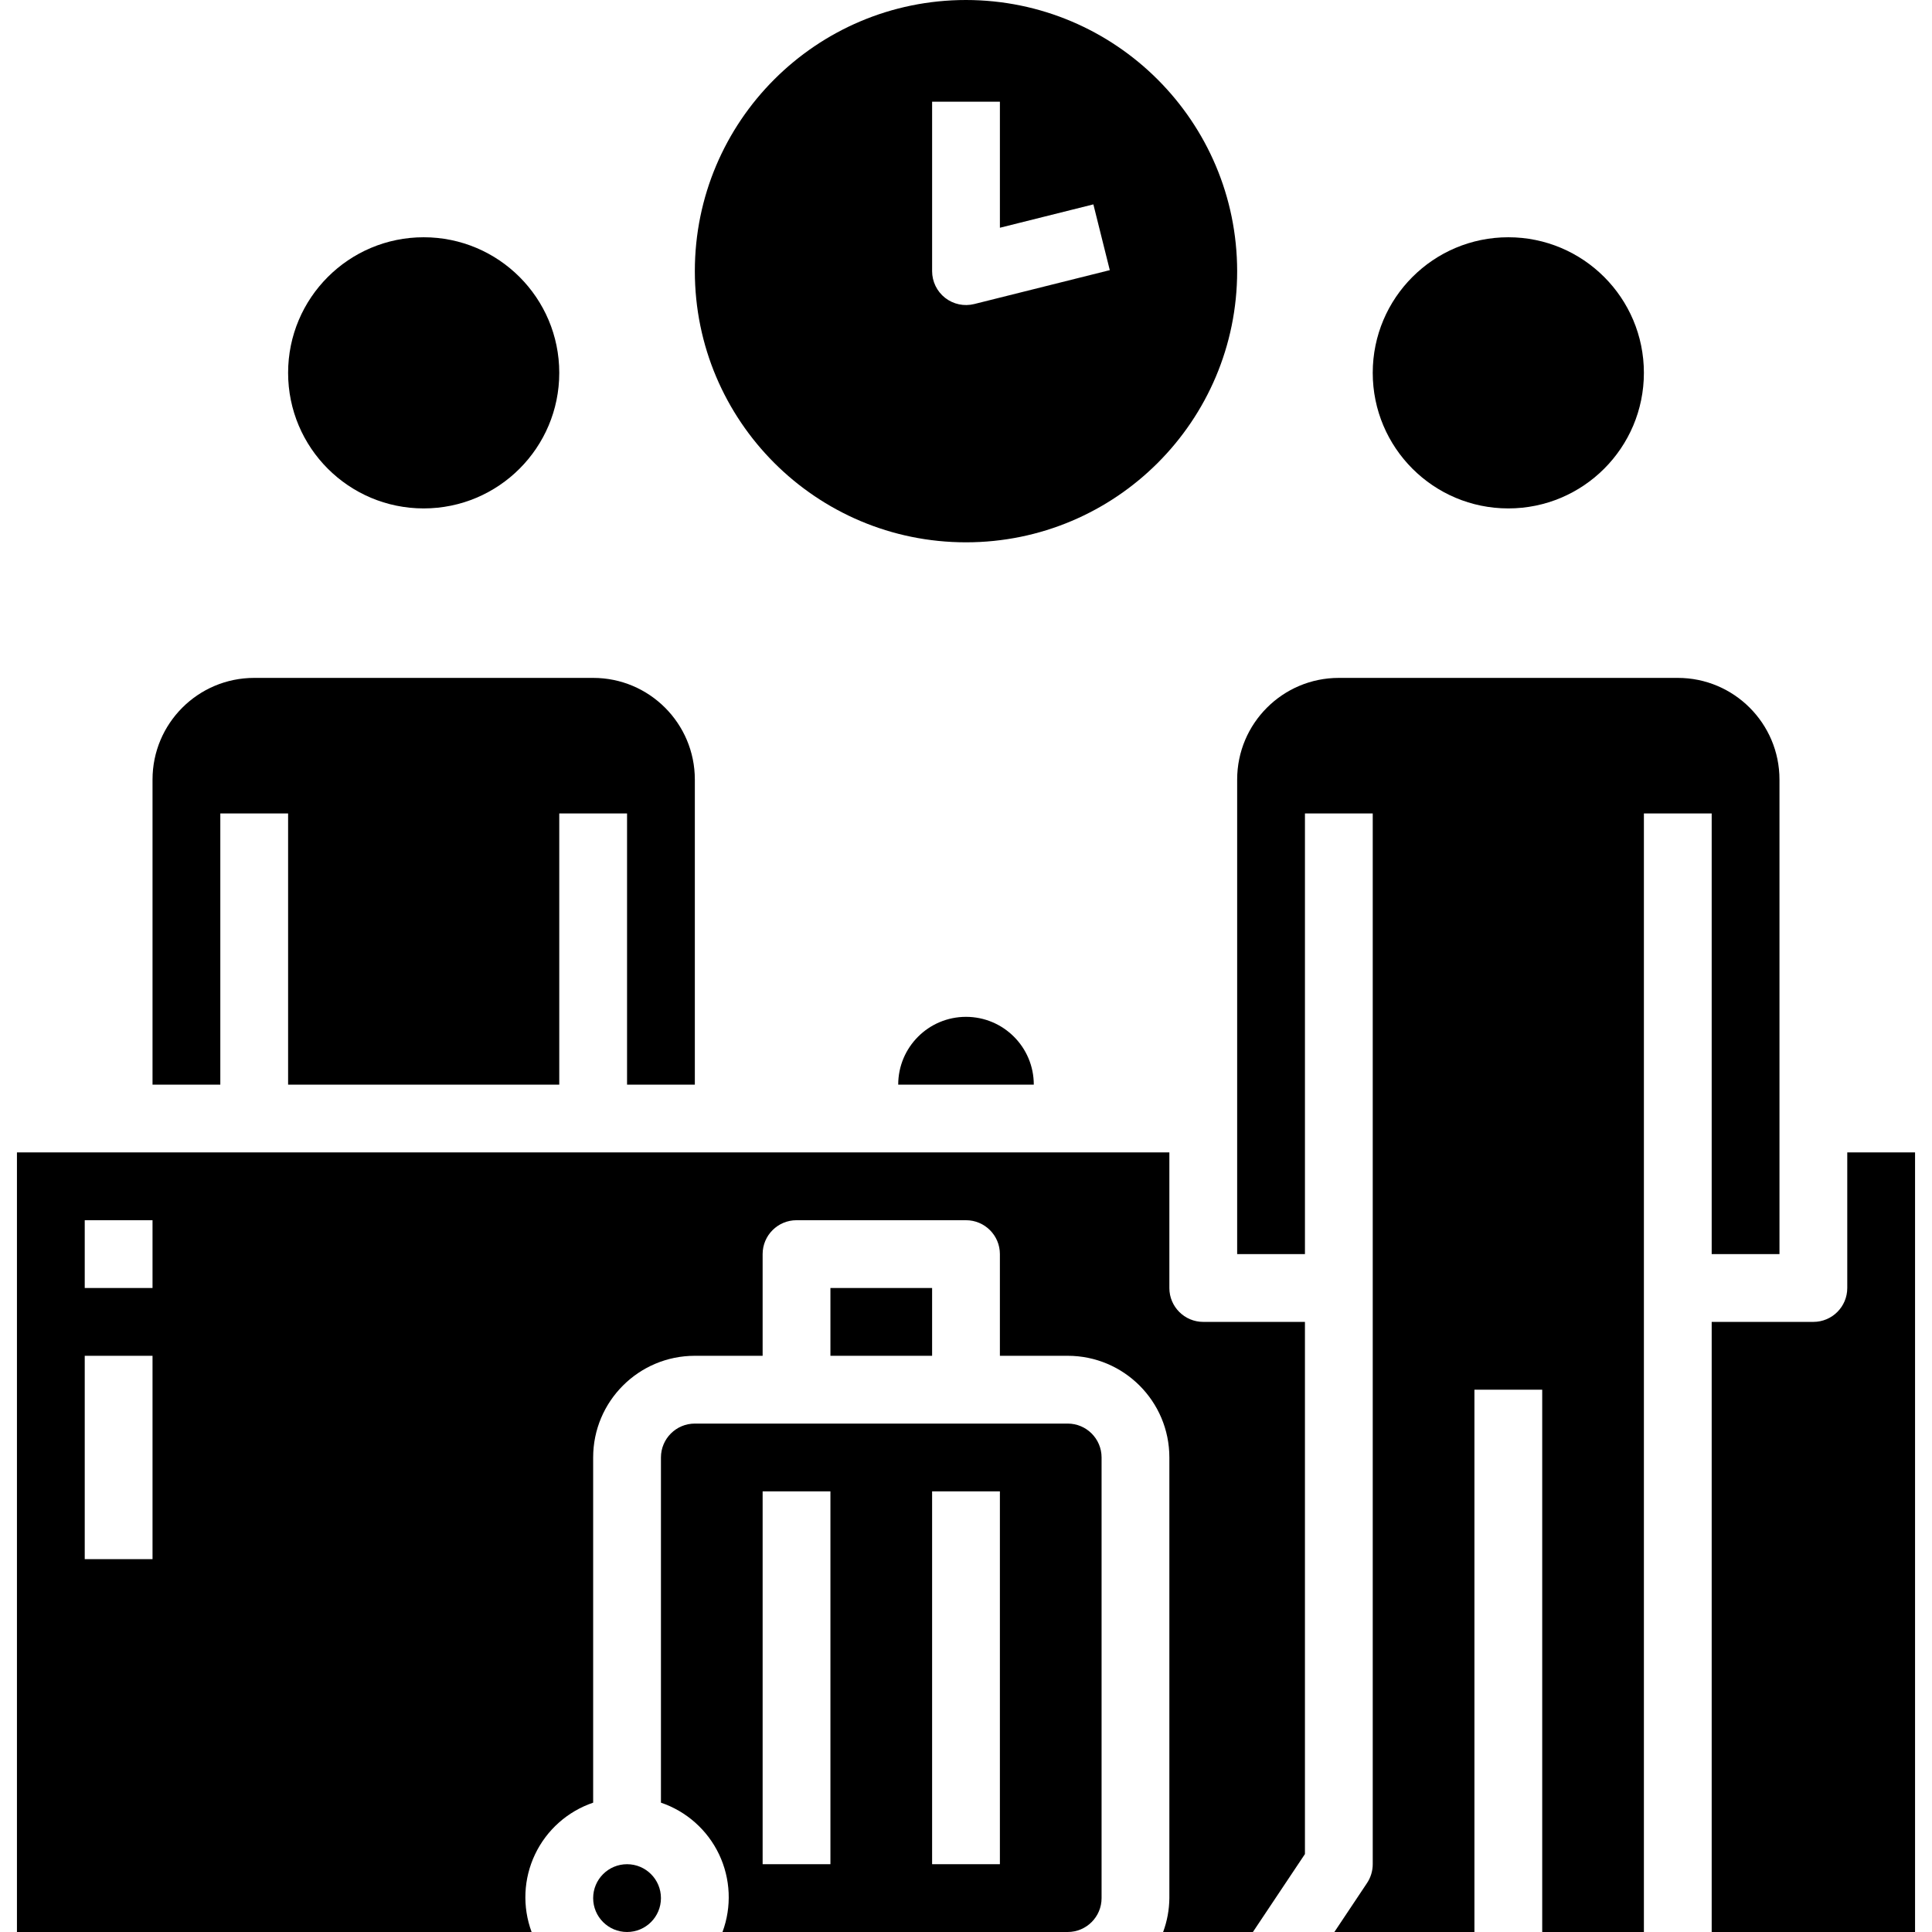
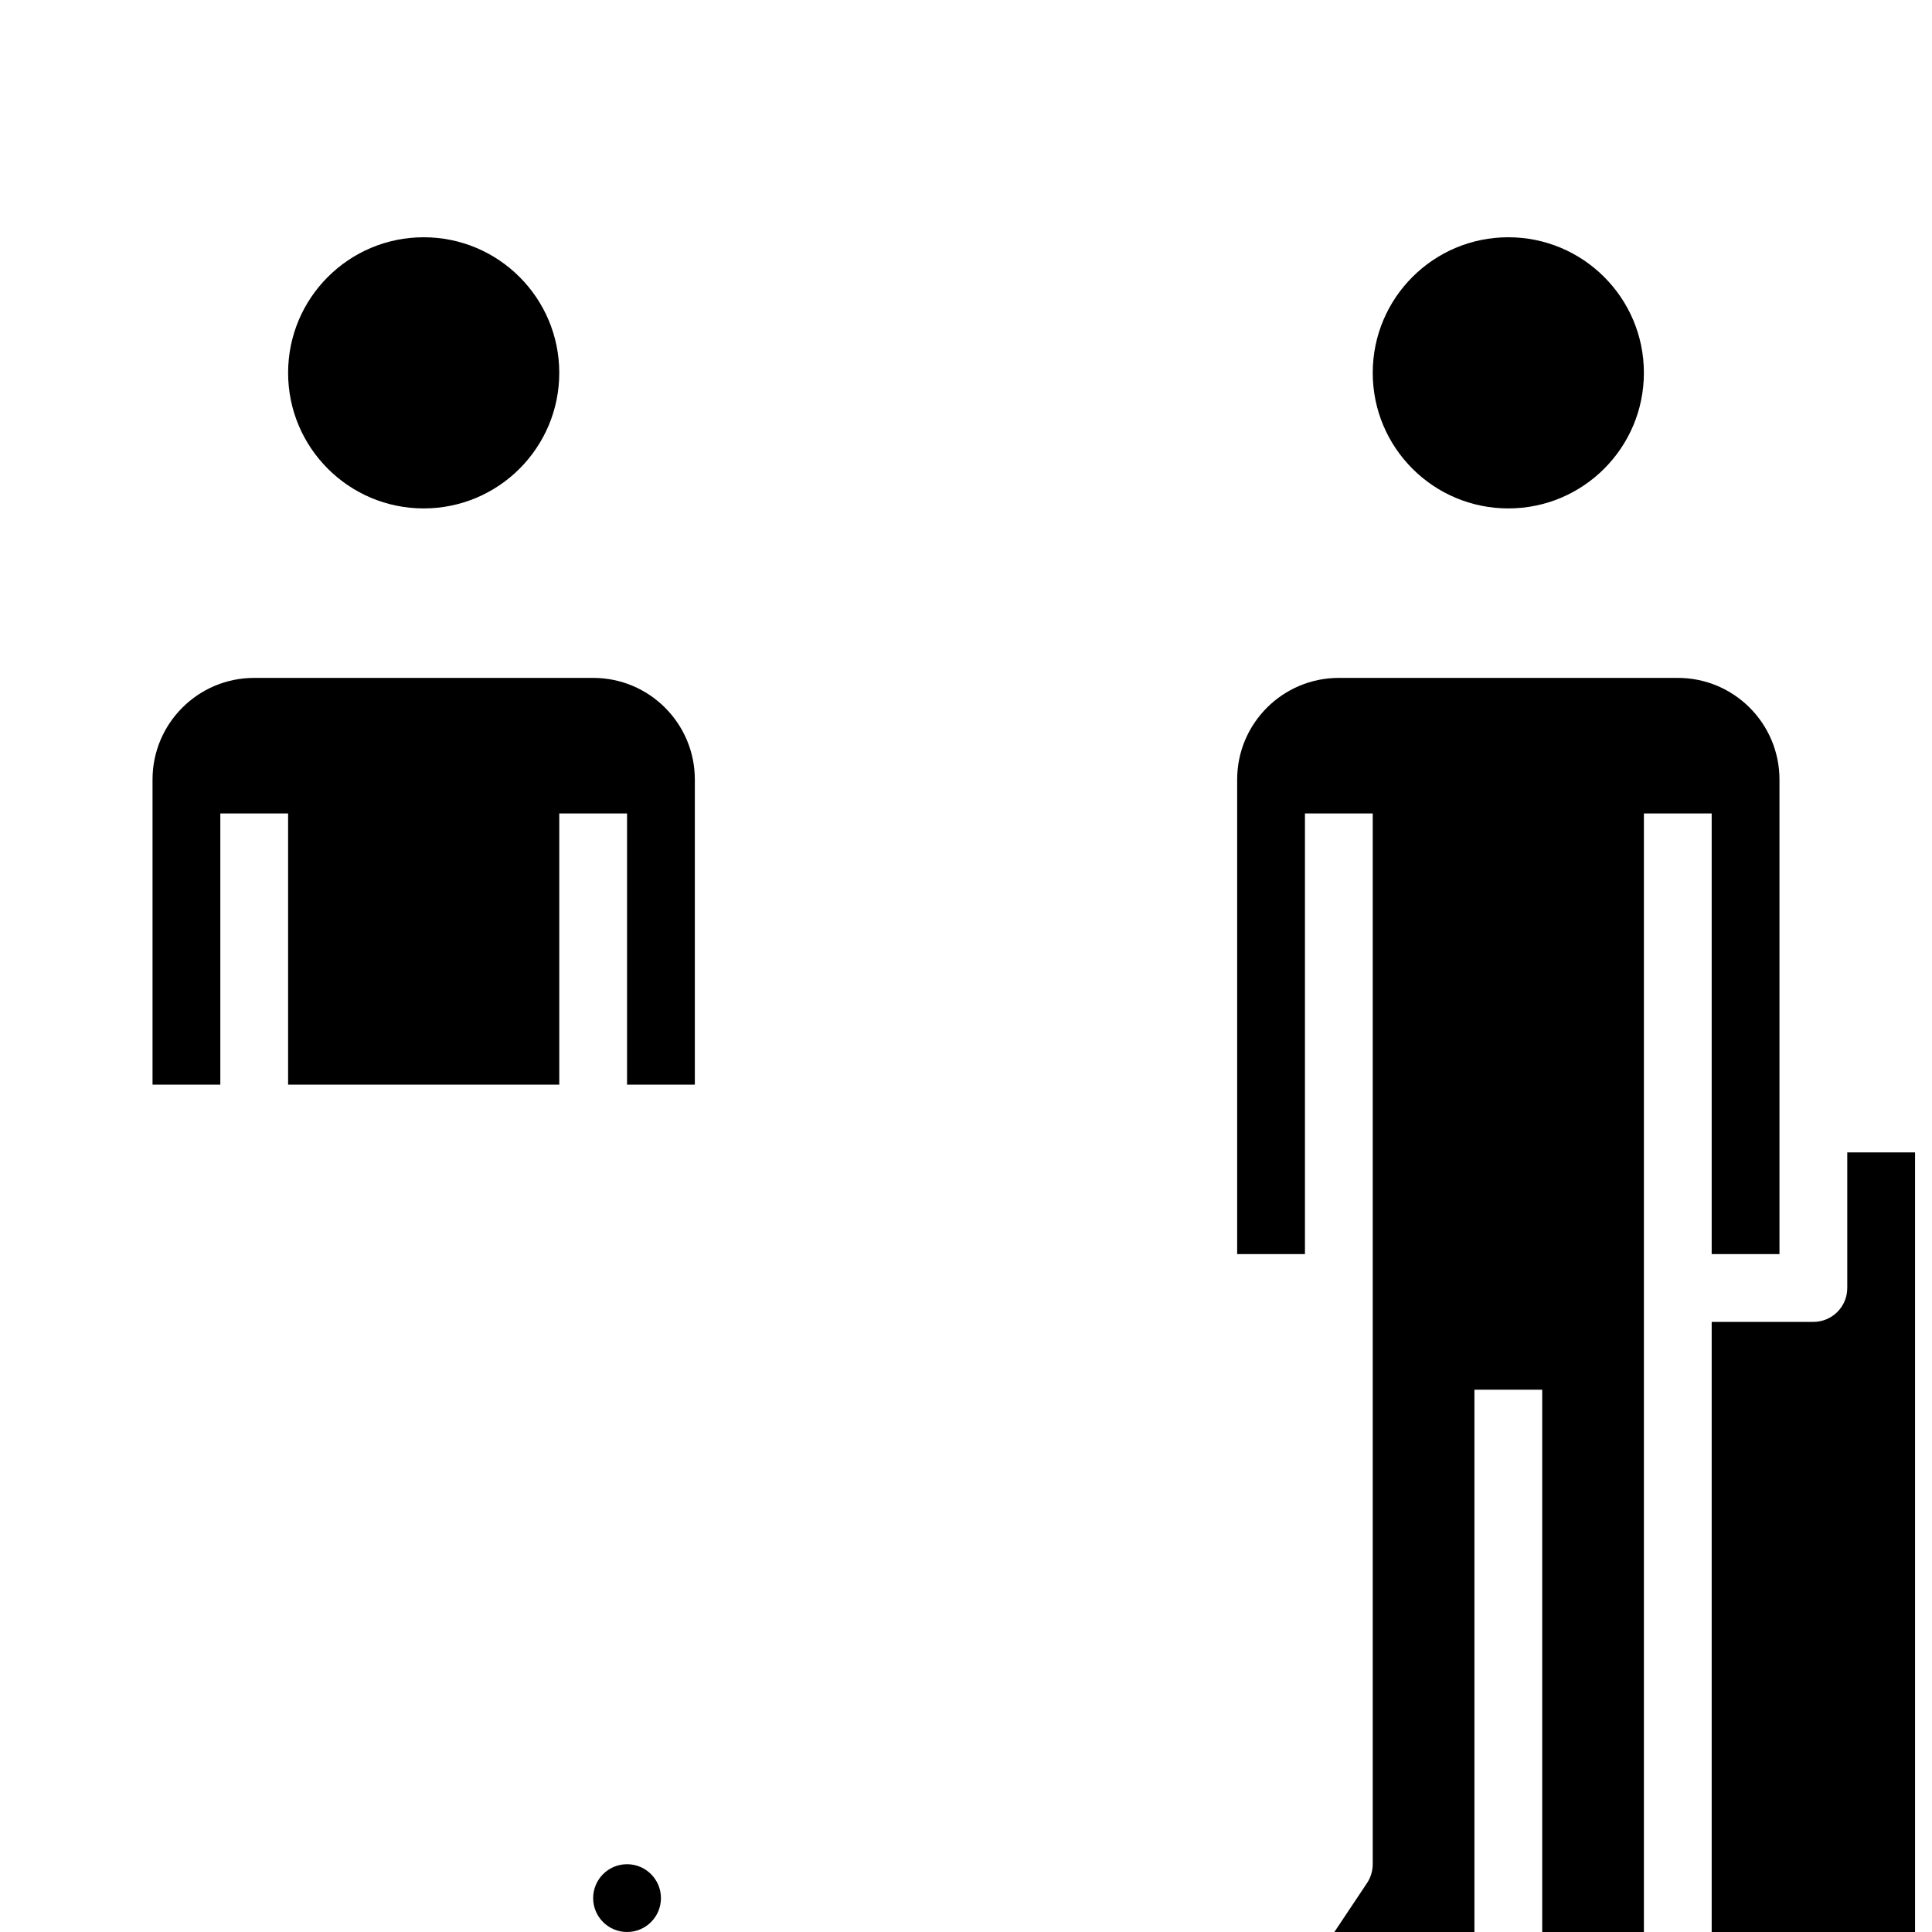
<svg xmlns="http://www.w3.org/2000/svg" height="456pt" viewBox="-4 0 456 456" width="456pt">
  <path d="m96 56c17.672 0 32 14.328 32 32s-14.328 32-32 32-32-14.328-32-32 14.328-32 32-32zm0 0" />
  <path d="m152 448c0 4.418-3.582 8-8 8s-8-3.582-8-8 3.582-8 8-8 8 3.582 8 8zm0 0" />
  <path d="m48 192h16v64h64v-64h16v64h16v-72c0-13.254-10.746-24-24-24h-80c-13.254 0-24 10.746-24 24v72h16zm0 0" />
-   <path d="m208 256h32c0-8.836-7.164-16-16-16s-16 7.164-16 16zm0 0" />
-   <path d="m272 304v-32h-272v184h121.473c-2.215-5.969-1.922-12.582.812-18.332 2.738-5.75 7.684-10.148 13.715-12.195v-81.473c0-13.254 10.746-24 24-24h16v-24c0-4.418 3.582-8 8-8h40c4.418 0 8 3.582 8 8v24h16c13.254 0 24 10.746 24 24v104c-.027 2.73-.523 5.438-1.473 8h21.191l12.281-18.398v-125.602h-24c-4.418 0-8-3.582-8-8zm-240 64h-16v-48h16zm0-64h-16v-16h16zm0 0" />
-   <path d="m192 304h24v16h-24zm0 0" />
  <path d="m432 272v32c0 4.418-3.582 8-8 8h-24v144h48v-184zm0 0" />
  <path d="m400 296h16v-112c0-13.254-10.746-24-24-24h-80c-13.254 0-24 10.746-24 24v112h16v-104h16v248c-.004 1.578-.469 3.125-1.344 4.441l-7.711 11.559h33.055v-128h16v128h24v-264h16zm0 0" />
-   <path d="m248 336h-88c-4.418 0-8 3.582-8 8v81.473c6.031 2.047 10.977 6.445 13.715 12.195 2.734 5.75 3.027 12.363.812 18.332h81.473c4.418 0 8-3.582 8-8v-104c0-4.418-3.582-8-8-8zm-56 104h-16v-88h16zm40 0h-16v-88h16zm0 0" />
  <path d="m352 56c17.672 0 32 14.328 32 32s-14.328 32-32 32-32-14.328-32-32 14.328-32 32-32zm0 0" />
-   <path d="m224 0c-35.348 0-64 28.652-64 64s28.652 64 64 64 64-28.652 64-64c-.039-35.328-28.672-63.961-64-64zm1.938 71.762c-2.391.594-4.922.059-6.863-1.457-1.938-1.516-3.074-3.844-3.074-6.305v-40h16v29.754l22.062-5.516 3.875 15.523zm0 0" />
</svg>